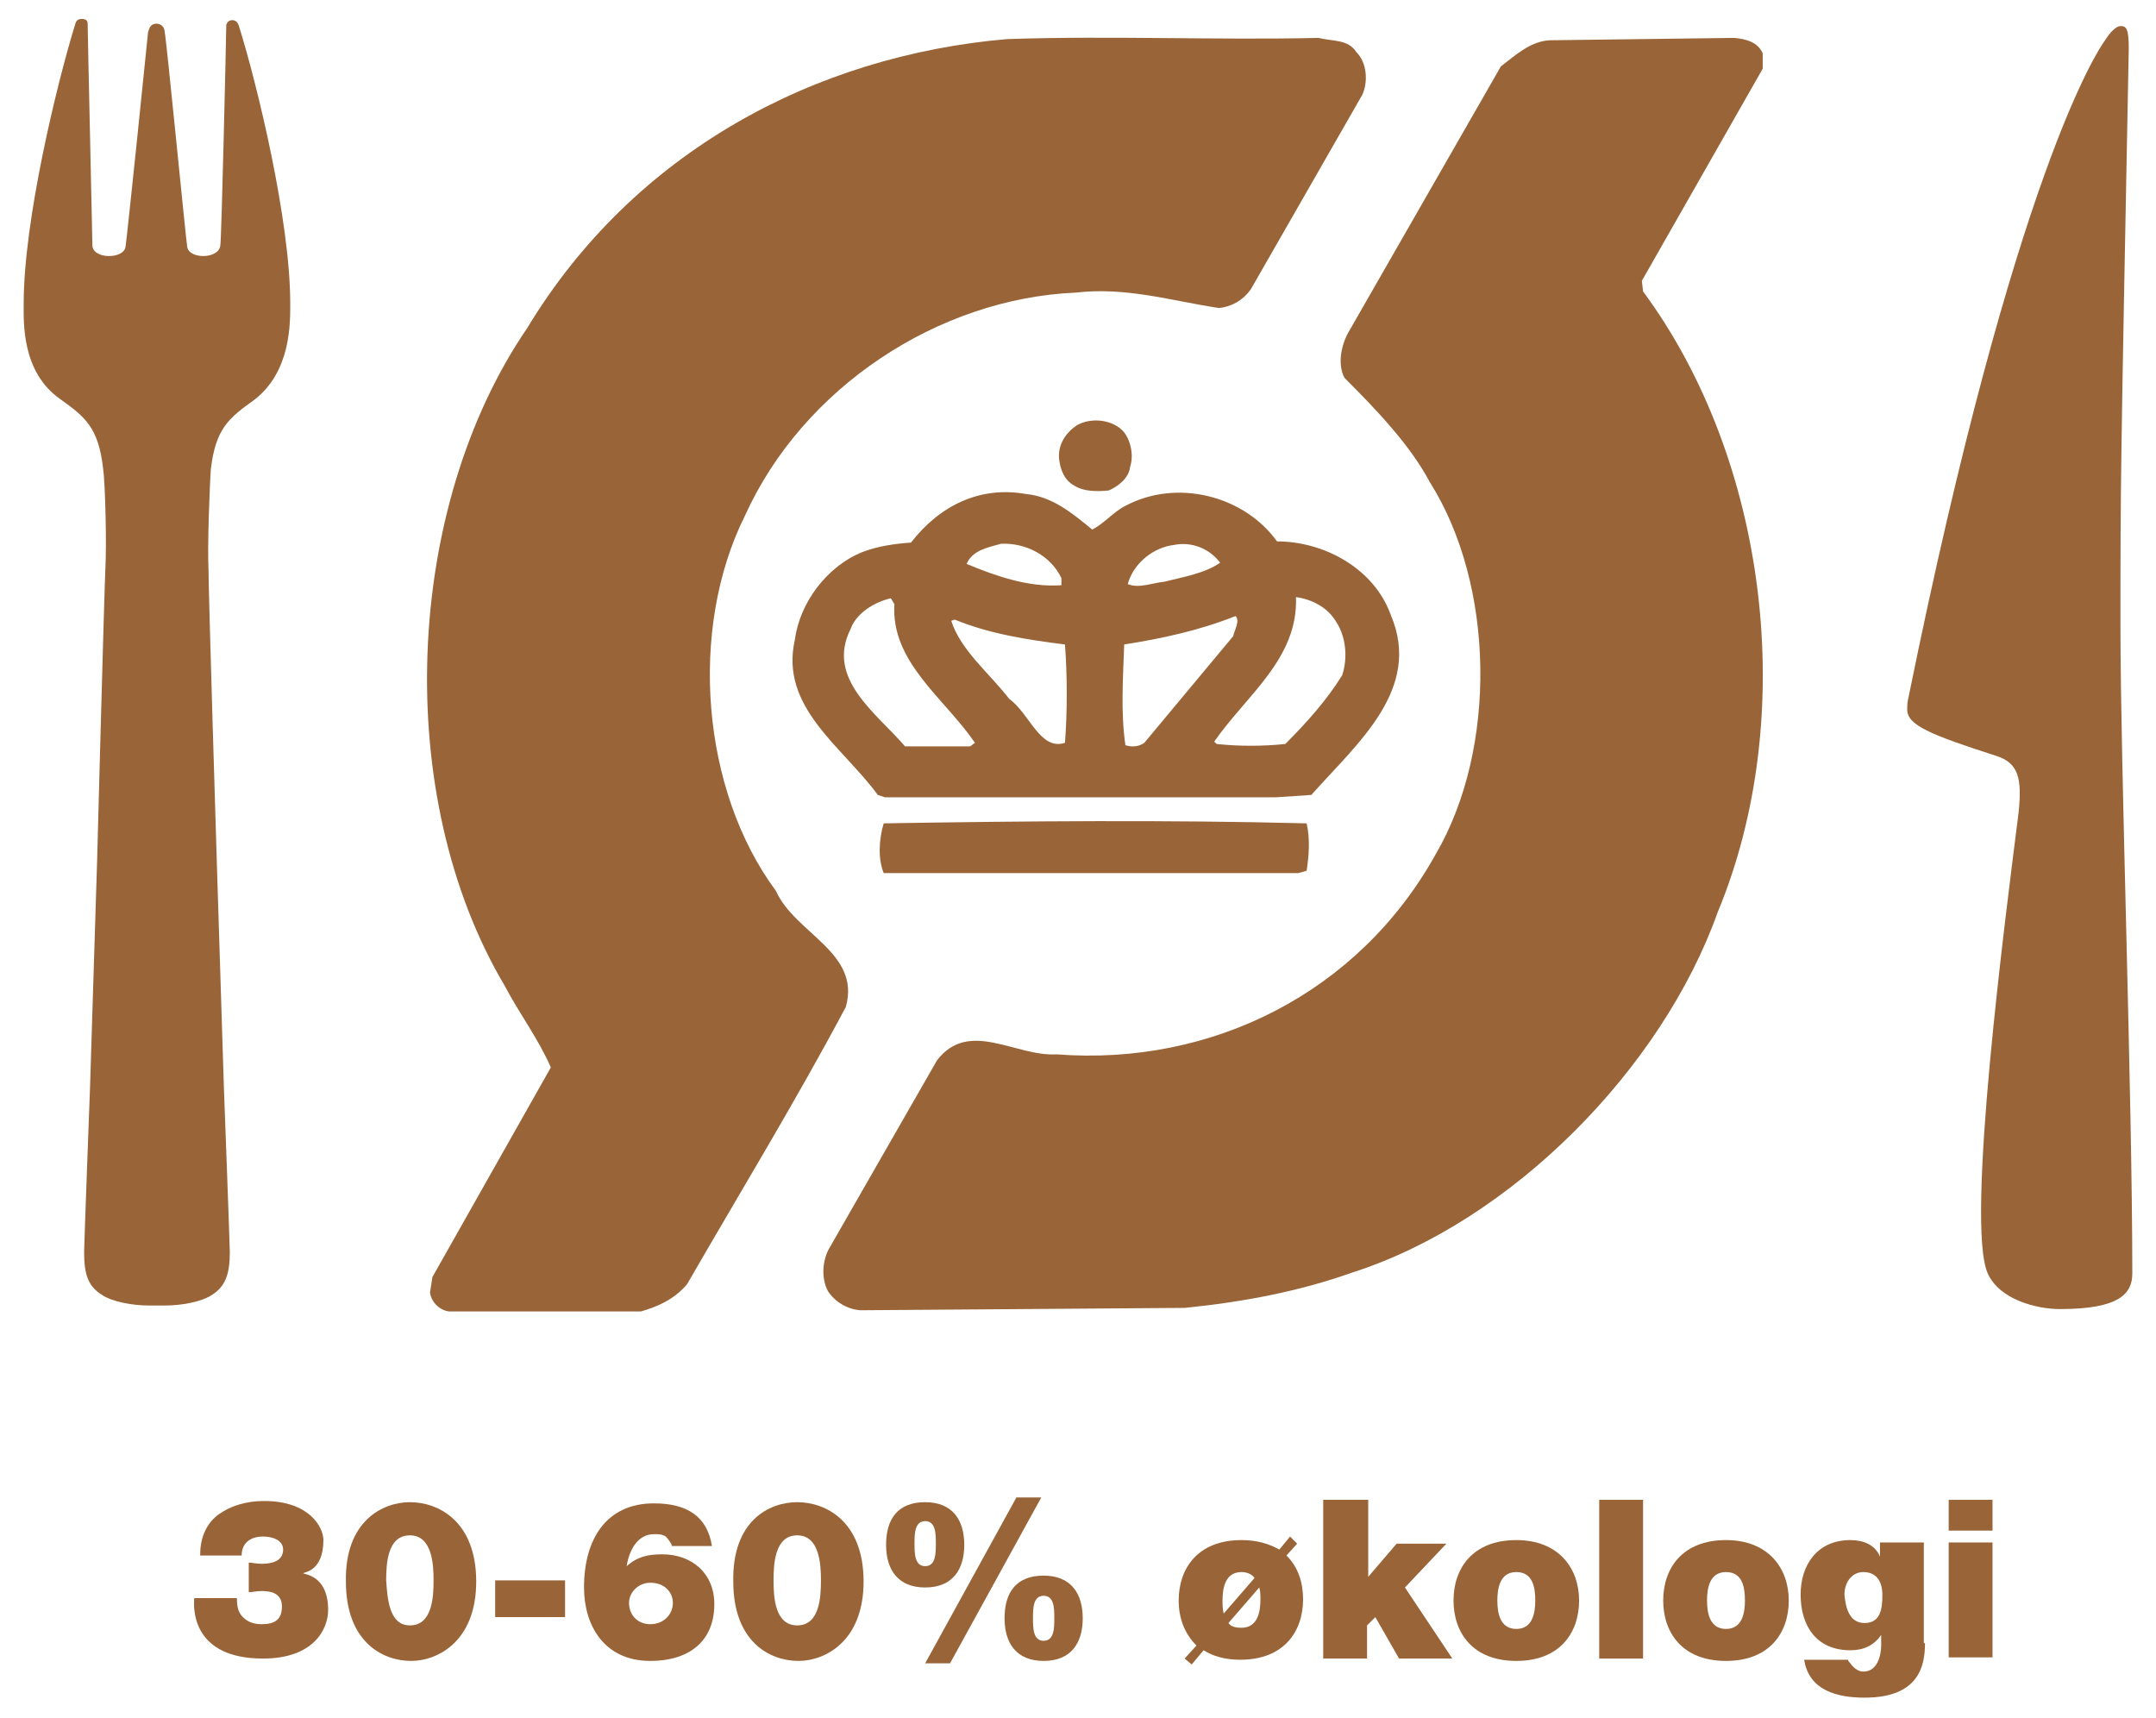
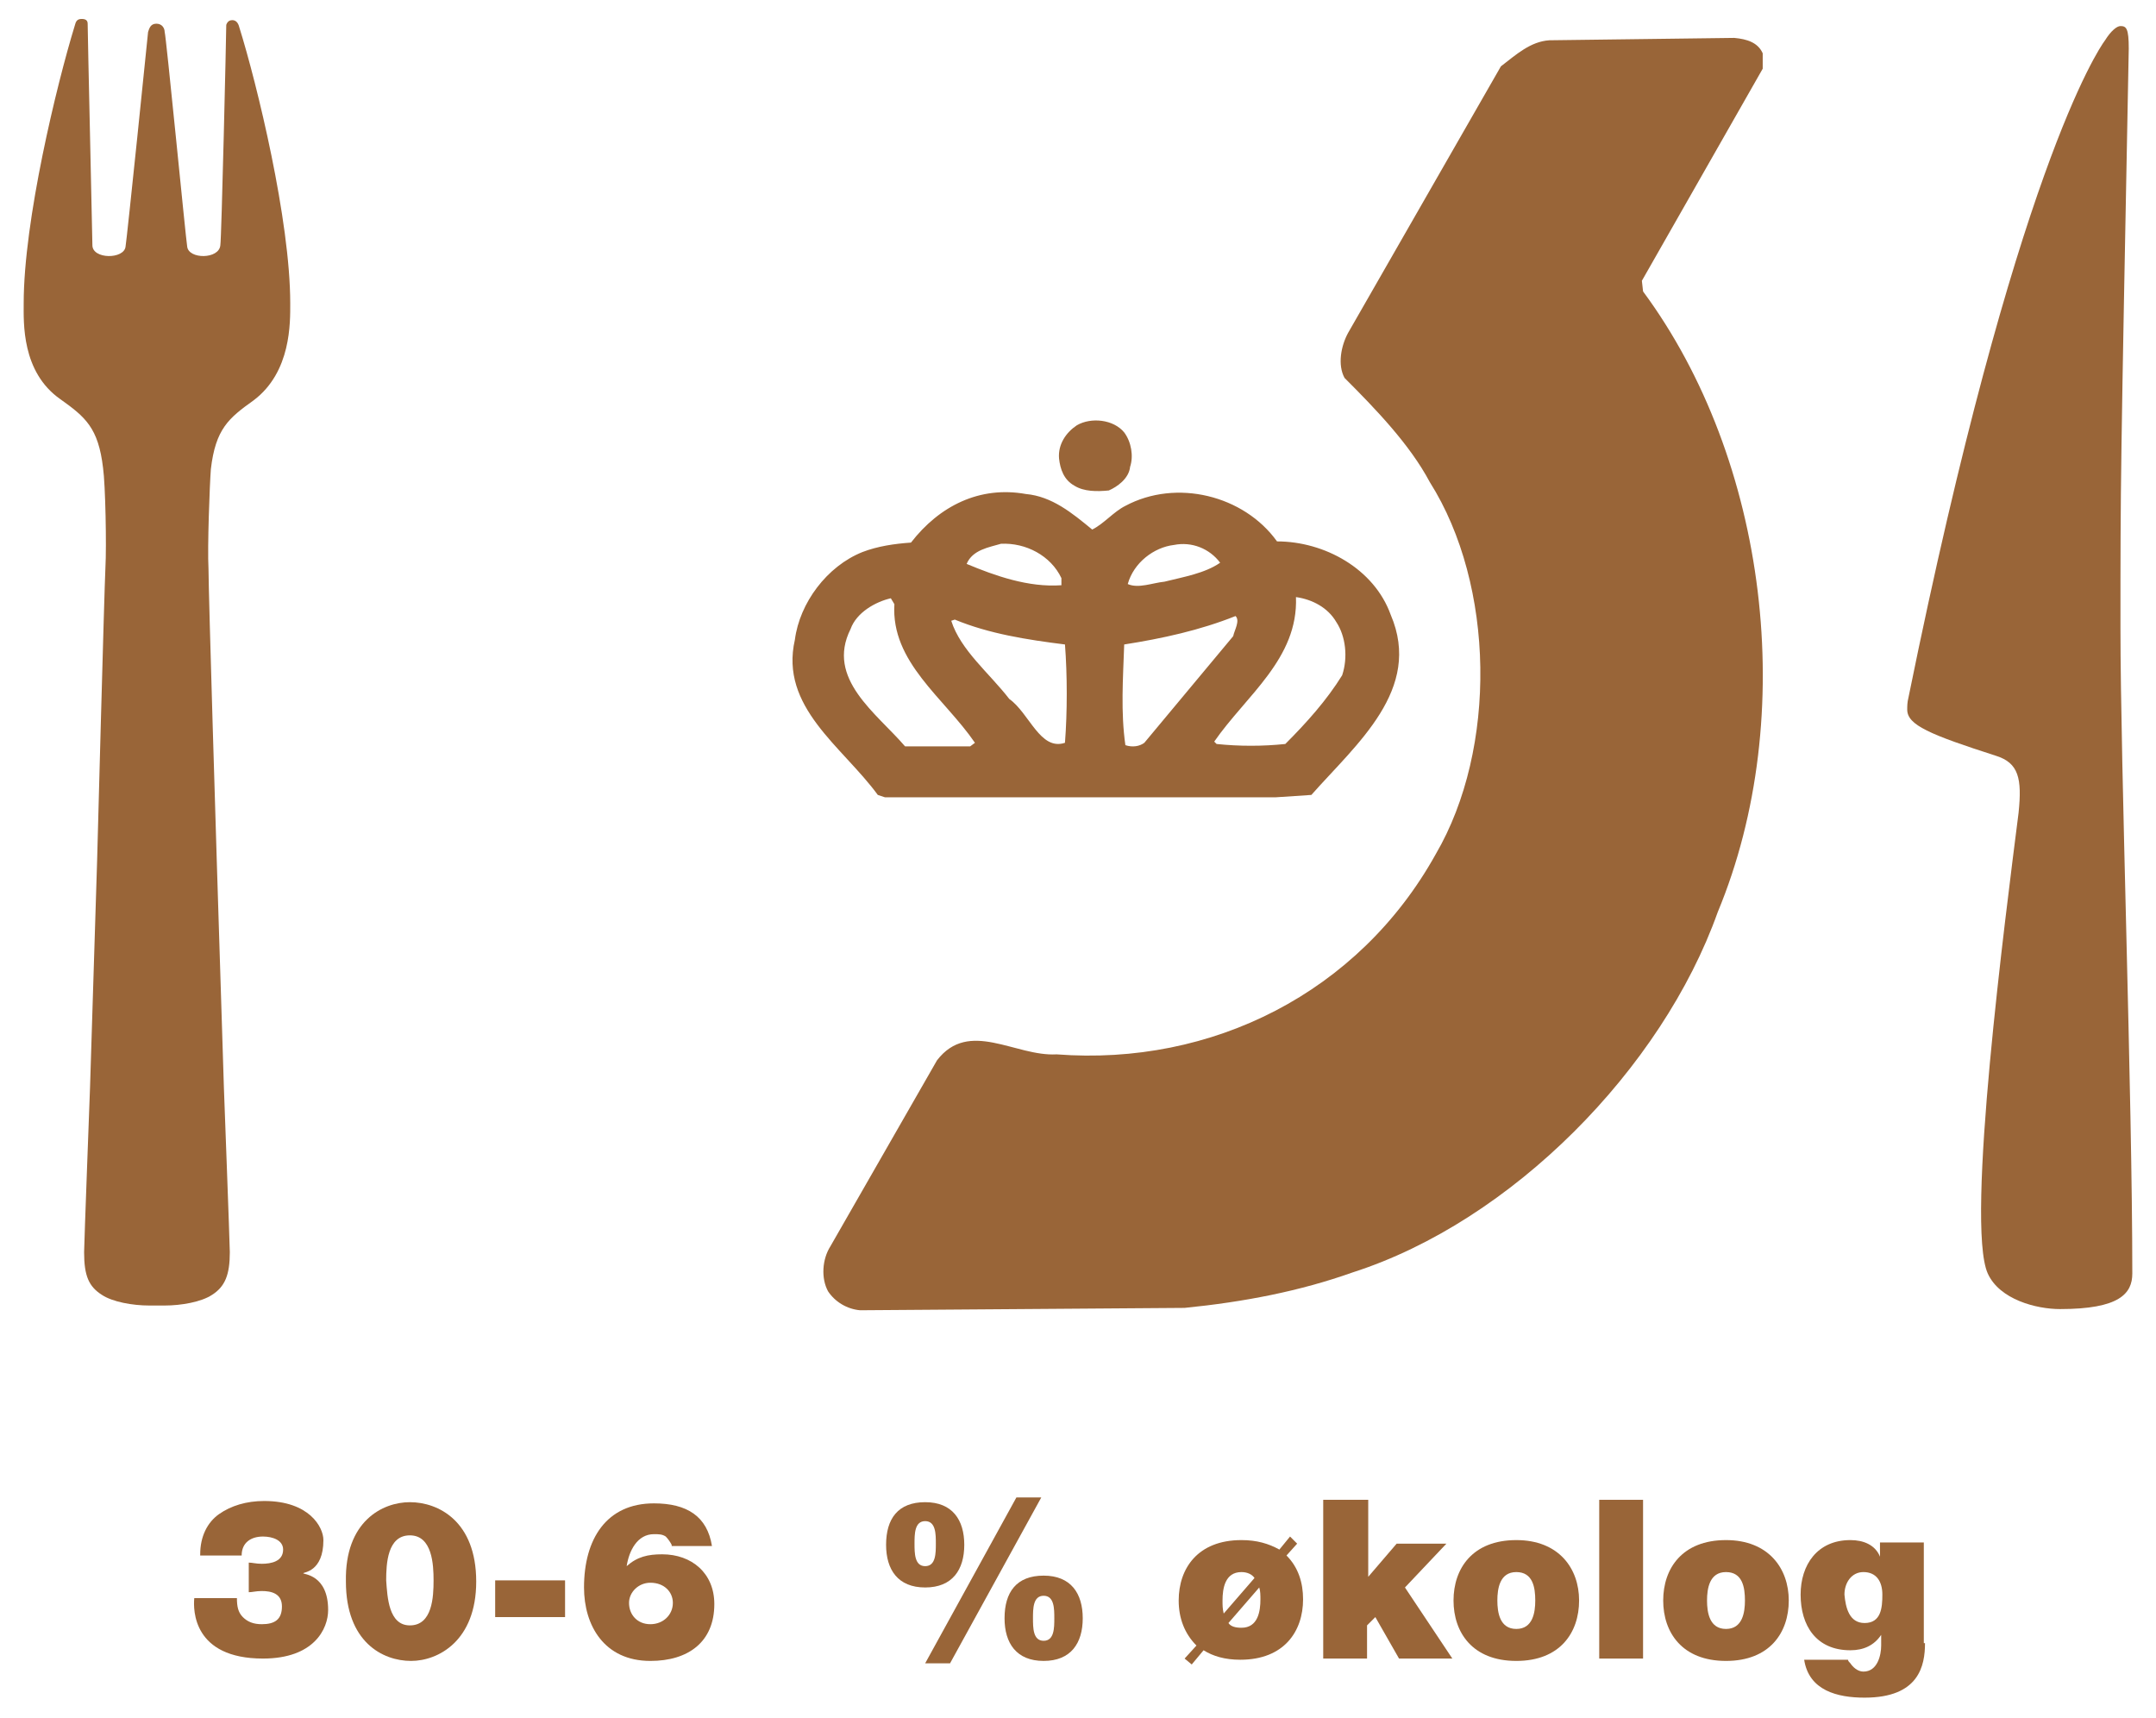
<svg xmlns="http://www.w3.org/2000/svg" version="1.1" id="Layer_1" x="0px" y="0px" viewBox="0 0 182 145" style="enable-background:new 0 0 182 145;" xml:space="preserve" width="182" height="145">
  <style type="text/css">
	.st0{fill:#996538;}
</style>
  <g>
    <g>
      <path class="st0" d="M16.9,131.2c0-1.5,0.6-2.7,1.6-3.4c1-0.7,2.3-1.1,3.8-1.1c3.8,0,5,2.2,5,3.3c0,2.7-1.7,2.7-1.7,2.8v0    c0,0.1,2.1,0.1,2.1,3.1c0,1.6-1.2,4.1-5.5,4.1c-5.9,0-5.9-4.1-5.8-5.1h3.6c0,0.7,0.1,1.2,0.5,1.6c0.4,0.4,0.9,0.6,1.6,0.6    c1.1,0,1.7-0.4,1.7-1.5c0-1.1-0.9-1.3-1.7-1.3c-0.5,0-0.8,0.1-1.1,0.1v-2.5c0.3,0,0.6,0.1,1.1,0.1c0.8,0,1.8-0.2,1.8-1.2    c0-0.8-0.9-1.1-1.7-1.1c-1,0-1.8,0.5-1.8,1.6H16.9z" />
      <path class="st0" d="M34.6,126.8c2.4,0,5.6,1.6,5.6,6.7c0,5-3.2,6.7-5.5,6.7c-2.4,0-5.5-1.6-5.5-6.7    C29.1,128.4,32.3,126.8,34.6,126.8z M34.6,137.2c1.9,0,2-2.4,2-3.8c0-1.3-0.1-3.8-2-3.8c-1.9,0-2,2.4-2,3.8    C32.7,134.8,32.8,137.2,34.6,137.2z" />
      <path class="st0" d="M41.8,133.4h5.9v3.1h-5.9V133.4z" />
      <path class="st0" d="M56.7,130.4c-0.1-0.2-0.3-0.5-0.5-0.7c-0.3-0.2-0.6-0.2-1-0.2c-1.4,0-2.1,1.4-2.3,2.7c0.9-0.8,1.8-1,3-1    c2.5,0,4.4,1.6,4.4,4.2c0,3.2-2.2,4.8-5.4,4.8c-3.9,0-5.6-3-5.6-6.2c0-4.1,1.9-7.1,5.9-7.1c2.8,0,4.5,1.1,4.9,3.6H56.7z     M53.1,135.3c0,1,0.7,1.8,1.8,1.8c1.1,0,1.9-0.8,1.9-1.8c0-0.9-0.7-1.7-1.9-1.7C53.9,133.6,53.1,134.4,53.1,135.3z" />
-       <path class="st0" d="M67.3,126.8c2.4,0,5.6,1.6,5.6,6.7c0,5-3.2,6.7-5.5,6.7c-2.4,0-5.5-1.6-5.5-6.7    C61.8,128.4,64.9,126.8,67.3,126.8z M67.3,137.2c1.9,0,2-2.4,2-3.8c0-1.3-0.1-3.8-2-3.8c-1.9,0-2,2.4-2,3.8    C65.3,134.8,65.4,137.2,67.3,137.2z" />
      <path class="st0" d="M78.1,126.8c2.3,0,3.3,1.5,3.3,3.6c0,2.1-1,3.6-3.3,3.6c-2.3,0-3.3-1.5-3.3-3.6    C74.8,128.2,75.8,126.8,78.1,126.8z M78.1,132.2c0.9,0,0.9-1.1,0.9-1.9s0-1.9-0.9-1.9s-0.9,1.1-0.9,1.9S77.2,132.2,78.1,132.2z     M85.8,126.4h2.1l-7.7,14h-2.1L85.8,126.4z M88.1,133c2.3,0,3.3,1.5,3.3,3.6c0,2.1-1,3.6-3.3,3.6s-3.3-1.5-3.3-3.6    C84.8,134.4,85.8,133,88.1,133z M88.1,138.5c0.9,0,0.9-1.1,0.9-1.9s0-1.9-0.9-1.9s-0.9,1.1-0.9,1.9S87.2,138.5,88.1,138.5z" />
      <path class="st0" d="M109.5,130.3l-0.9,1c1,1,1.4,2.3,1.4,3.7c0,2.7-1.6,5.1-5.3,5.1c-1.3,0-2.3-0.3-3.1-0.8l-1,1.2L100,140l1-1.1    c-1-1-1.5-2.3-1.5-3.8c0-2.7,1.6-5.1,5.3-5.1c1.3,0,2.3,0.3,3.2,0.8l0.9-1.1L109.5,130.3z M105.9,133.2c-0.2-0.3-0.6-0.5-1.1-0.5    c-1.4,0-1.6,1.4-1.6,2.4c0,0.4,0,0.7,0.1,1.1L105.9,133.2z M103.7,137c0.2,0.3,0.6,0.4,1.1,0.4c1.4,0,1.6-1.4,1.6-2.4    c0-0.3,0-0.7-0.1-1L103.7,137z" />
      <path class="st0" d="M111.8,126.6h3.7v6.5l2.4-2.8h4.2l-3.5,3.7l4,6h-4.5l-2-3.5l-0.7,0.7v2.8h-3.7V126.6z" />
      <path class="st0" d="M128,140.2c-3.7,0-5.3-2.4-5.3-5.1c0-2.7,1.6-5.1,5.3-5.1c3.6,0,5.3,2.4,5.3,5.1    C133.3,137.8,131.7,140.2,128,140.2z M128,132.7c-1.4,0-1.6,1.4-1.6,2.4c0,1,0.2,2.4,1.6,2.4s1.6-1.4,1.6-2.4    C129.6,134,129.4,132.7,128,132.7z" />
      <path class="st0" d="M135,126.6h3.7v13.4H135V126.6z" />
      <path class="st0" d="M145.7,140.2c-3.7,0-5.3-2.4-5.3-5.1c0-2.7,1.6-5.1,5.3-5.1c3.6,0,5.3,2.4,5.3,5.1    C151,137.8,149.4,140.2,145.7,140.2z M145.7,132.7c-1.4,0-1.6,1.4-1.6,2.4c0,1,0.2,2.4,1.6,2.4c1.4,0,1.6-1.4,1.6-2.4    C147.3,134,147.1,132.7,145.7,132.7z" />
      <path class="st0" d="M162.5,138.7c0,1.9-0.5,4.6-5.1,4.6c-2.3,0-4.7-0.6-5.1-3.2h3.7c0,0.1,0.1,0.2,0.2,0.3    c0.2,0.3,0.6,0.7,1.1,0.7c1.2,0,1.5-1.4,1.5-2.2V138h0c-0.6,0.9-1.5,1.3-2.6,1.3c-2.9,0-4.2-2.1-4.2-4.7c0-2.5,1.4-4.6,4.2-4.6    c1.1,0,2.1,0.4,2.5,1.4h0v-1.2h3.7V138.7z M157.4,137c1.4,0,1.5-1.3,1.5-2.4c0-1.1-0.5-1.9-1.6-1.9c-1,0-1.6,0.9-1.6,1.9    C155.8,135.7,156.1,137,157.4,137z" />
-       <path class="st0" d="M168.2,129.2h-3.7v-2.6h3.7V129.2z M164.5,130.2h3.7v9.7h-3.7V130.2z" />
    </g>
-     <path class="st0" d="M110.3,69.5c0.3,1.3,0.2,2.7,0,4l-0.7,0.2l-35,0c-0.5-1.2-0.4-2.9,0-4.2C86.7,69.3,98.5,69.2,110.3,69.5   L110.3,69.5z" />
    <g>
      <path class="st0" d="M148.8,4.5l0,1.3l-10.2,17.9l0.1,0.9c10.5,14.2,13.2,35.8,6.3,52.4c-4.7,13.2-17.4,26.1-30.8,30.4    c-4.5,1.6-9.2,2.5-14.2,3l-27.4,0.2c-1.1-0.1-2.1-0.7-2.7-1.6c-0.6-1.1-0.5-2.7,0.2-3.8l9-15.7c2.7-3.5,6.6-0.3,10.1-0.5    c13.1,1,25.5-5.2,32-16.9c5.2-8.9,5-22.7-0.5-31.4c-1.7-3.2-4.6-6.2-7.2-8.8c-0.6-1.1-0.3-2.7,0.3-3.8l12.9-22.5    c1.3-1,2.5-2.1,4.1-2.2l15.6-0.2C147.5,3.3,148.4,3.6,148.8,4.5L148.8,4.5z" />
-       <path class="st0" d="M114.5,4.4c0.9,0.9,1,2.5,0.5,3.6l-9.4,16.4c-0.7,1-1.7,1.5-2.7,1.6c-4-0.6-7.8-1.8-12.1-1.3    c-11.6,0.5-23,8-27.9,18.8c-4.8,9.6-3.7,23.2,2.6,31.7c1.6,3.6,7.2,5.2,5.9,9.8c-4.2,7.9-8.9,15.6-13.4,23.4    c-1.1,1.3-2.5,1.9-3.9,2.3l-16.2,0c-0.8-0.1-1.5-0.8-1.6-1.6l0.2-1.3l10-17.7c-1.1-2.5-2.7-4.6-3.9-6.9c-9.5-16-8.5-40.3,1.9-55.5    C53.5,12.8,68.8,4.7,85,3.3c8.9-0.3,17.5,0.1,26.3-0.1C112.5,3.5,113.8,3.3,114.5,4.4L114.5,4.4z" />
      <path class="st0" d="M94.9,36.5c0.6,0.8,0.8,2,0.5,2.9c-0.1,1-1.1,1.7-1.8,2c-1,0.1-2.1,0.1-2.9-0.4c-0.9-0.5-1.2-1.4-1.3-2.3    c-0.1-1.2,0.6-2.2,1.5-2.8C92.1,35.2,94,35.4,94.9,36.5L94.9,36.5z" />
      <path class="st0" d="M107.8,45.7c4,0,8.2,2.3,9.6,6.2c2.7,6.3-2.9,10.9-6.7,15.2l-3,0.2l-33,0l-0.6-0.2c-3-4.1-8.3-7.4-7-13.1    c0.4-3.1,2.7-6.2,5.7-7.4c1.3-0.5,2.7-0.7,4.1-0.8c2.4-3.1,5.8-4.8,9.7-4.1c2.2,0.2,3.9,1.6,5.6,3c1-0.5,1.8-1.5,2.8-2    C99.3,40.4,105,41.8,107.8,45.7L107.8,45.7z M99.1,46c-1.7,0.2-3.4,1.5-3.9,3.3c0.9,0.4,2.1-0.1,3.1-0.2c1.6-0.4,3.4-0.7,4.7-1.6    C102.1,46.3,100.6,45.7,99.1,46L99.1,46z M84.5,45.9c-1,0.3-2.4,0.5-2.9,1.7c2.4,1,5.2,2,8,1.8l0-0.6    C88.7,46.9,86.6,45.8,84.5,45.9L84.5,45.9z M109.4,50.4c0.2,5.2-4.2,8.3-6.9,12.2l0.2,0.2c1.9,0.2,3.9,0.2,5.8,0    c1.8-1.8,3.5-3.7,4.8-5.8c0.5-1.5,0.3-3.3-0.5-4.5C112.1,51.3,110.8,50.6,109.4,50.4L109.4,50.4z M75.2,50.5    c-1.3,0.3-2.9,1.2-3.4,2.6c-2.1,4.2,2.2,7.1,4.6,9.9l5.5,0l0.4-0.3c-2.6-3.8-7.1-6.8-6.8-11.7L75.2,50.5L75.2,50.5z M104.3,52    c-3,1.2-6.2,1.9-9.4,2.4c-0.1,2.9-0.3,5.7,0.1,8.5c0.6,0.2,1.2,0.1,1.6-0.2l7.5-9C104.2,53.2,104.7,52.4,104.3,52L104.3,52z     M80.6,52.3l-0.3,0.1c0.8,2.5,3.2,4.4,4.9,6.6c1.7,1.2,2.6,4.4,4.7,3.7c0.2-2.6,0.2-5.7,0-8.3C86.7,54,83.5,53.5,80.6,52.3    L80.6,52.3z" />
      <path class="st0" d="M24.5,25.6c0-7-2.8-18.5-4.3-23.3c-0.1-0.4-0.3-0.6-0.6-0.6c-0.2,0-0.4,0.1-0.5,0.4c0,0.8-0.4,18.1-0.5,18.6    c-0.1,1.2-2.7,1.2-2.8,0.1c-0.1-0.5-1.8-18-1.9-18.1h0c0-0.3-0.2-0.7-0.7-0.7c-0.5,0-0.6,0.4-0.7,0.7h0c0,0.1-1.8,17.6-1.9,18.1    c-0.1,1.1-2.8,1.1-2.8-0.1C7.8,20.2,7.4,2.8,7.4,2c0-0.3-0.2-0.4-0.5-0.4c-0.4,0-0.5,0.2-0.6,0.6C4.8,7.1,2,18.6,2,25.6    c0,1.6-0.2,5.8,3.1,8.1c2.1,1.5,3.2,2.4,3.6,5.8c0.2,1.4,0.3,6.6,0.2,8.4c-0.1,2-0.7,24.7-0.7,24.7L7.6,91.8    c0,0-0.5,13.3-0.5,13.9c0,2,0.4,2.9,1.5,3.6c0.9,0.6,2.6,0.9,4,0.9h1.3c1.4,0,3.1-0.3,4-0.9c1.1-0.7,1.5-1.7,1.5-3.6    c0-0.6-0.5-13.9-0.5-13.9l-0.6-19.1c0,0-0.7-22.7-0.7-24.7c-0.1-1.8,0.1-7.1,0.2-8.4c0.4-3.4,1.5-4.3,3.6-5.8    C24.6,31.4,24.5,27.2,24.5,25.6L24.5,25.6L24.5,25.6z" />
      <path class="st0" d="M179,53c0,11.7,1,39.5,1,54.5c0,1.7-1.1,3-6.1,3c-2,0-5.1-0.8-6.1-3c-1.9-4.2,1.5-30.2,2.6-38.9    c0.3-2.9,0-4.2-1.9-4.8c-5.6-1.8-7.5-2.6-7.5-3.9c0-0.3,0-0.6,0.1-1c9-44.3,16-54.7,16.6-55.5c0.5-0.8,1-1.2,1.3-1.2    c0.5,0,0.7,0.2,0.7,1.9C179,40.6,179,40.6,179,53L179,53L179,53z" />
    </g>
  </g>
</svg>